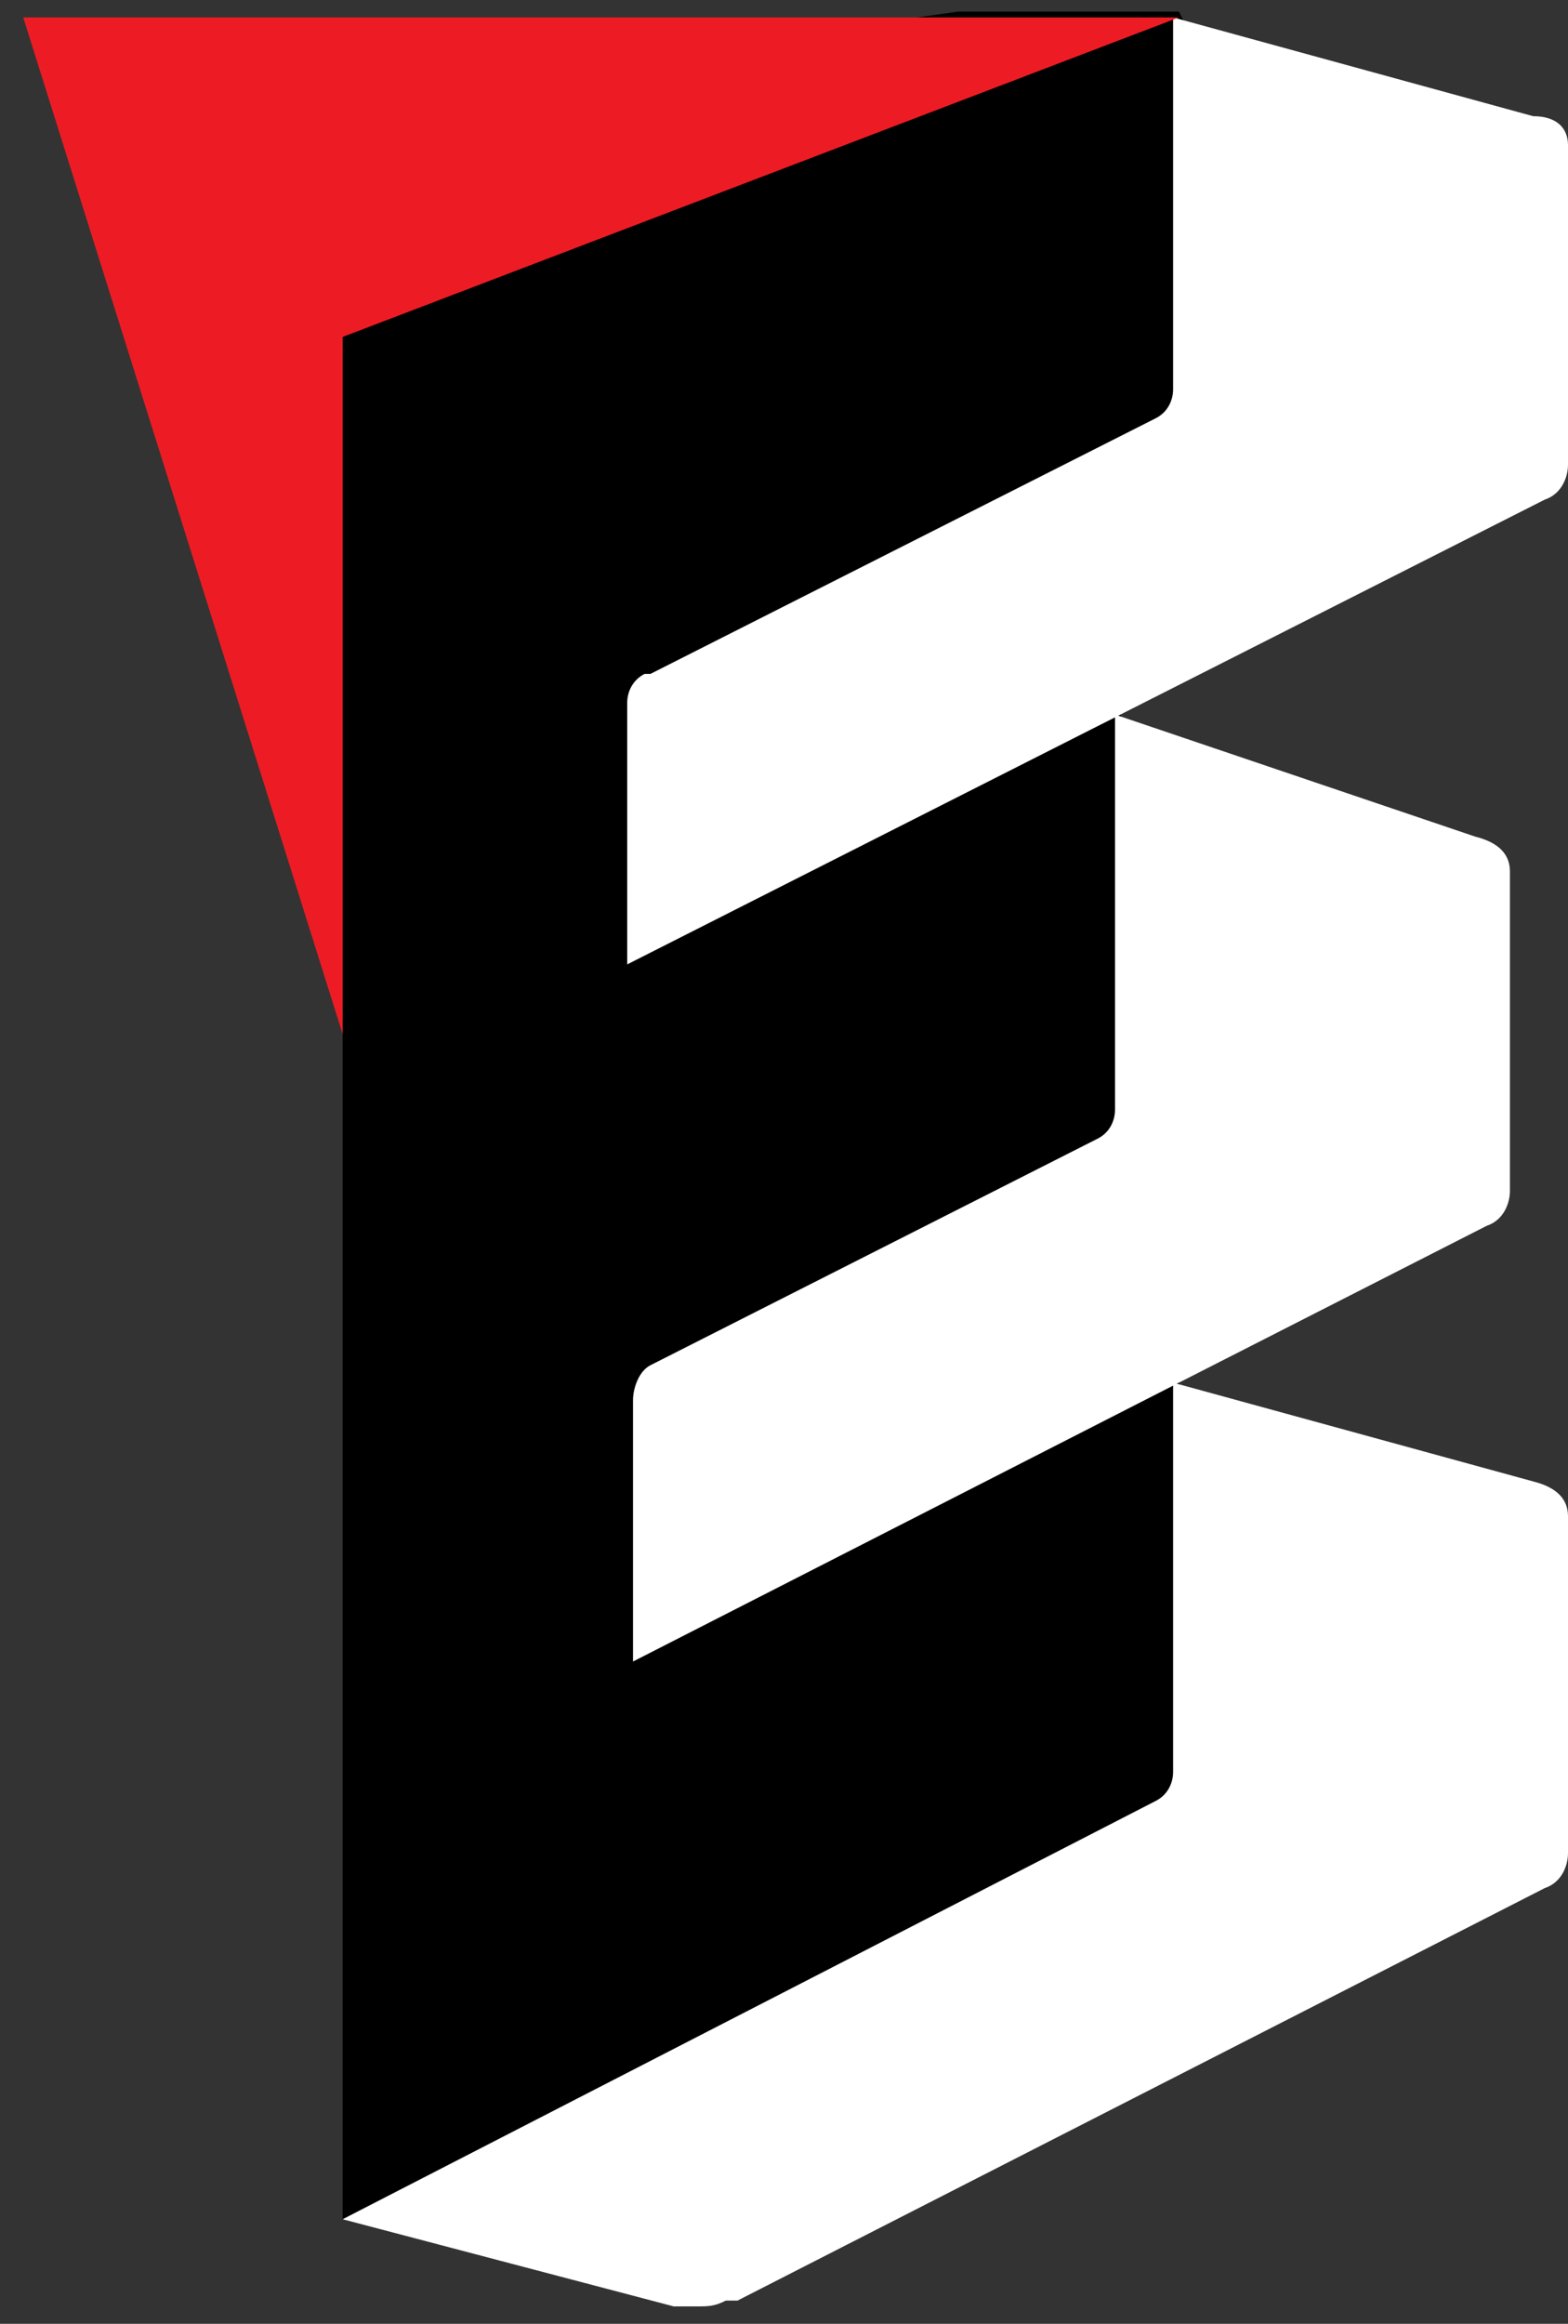
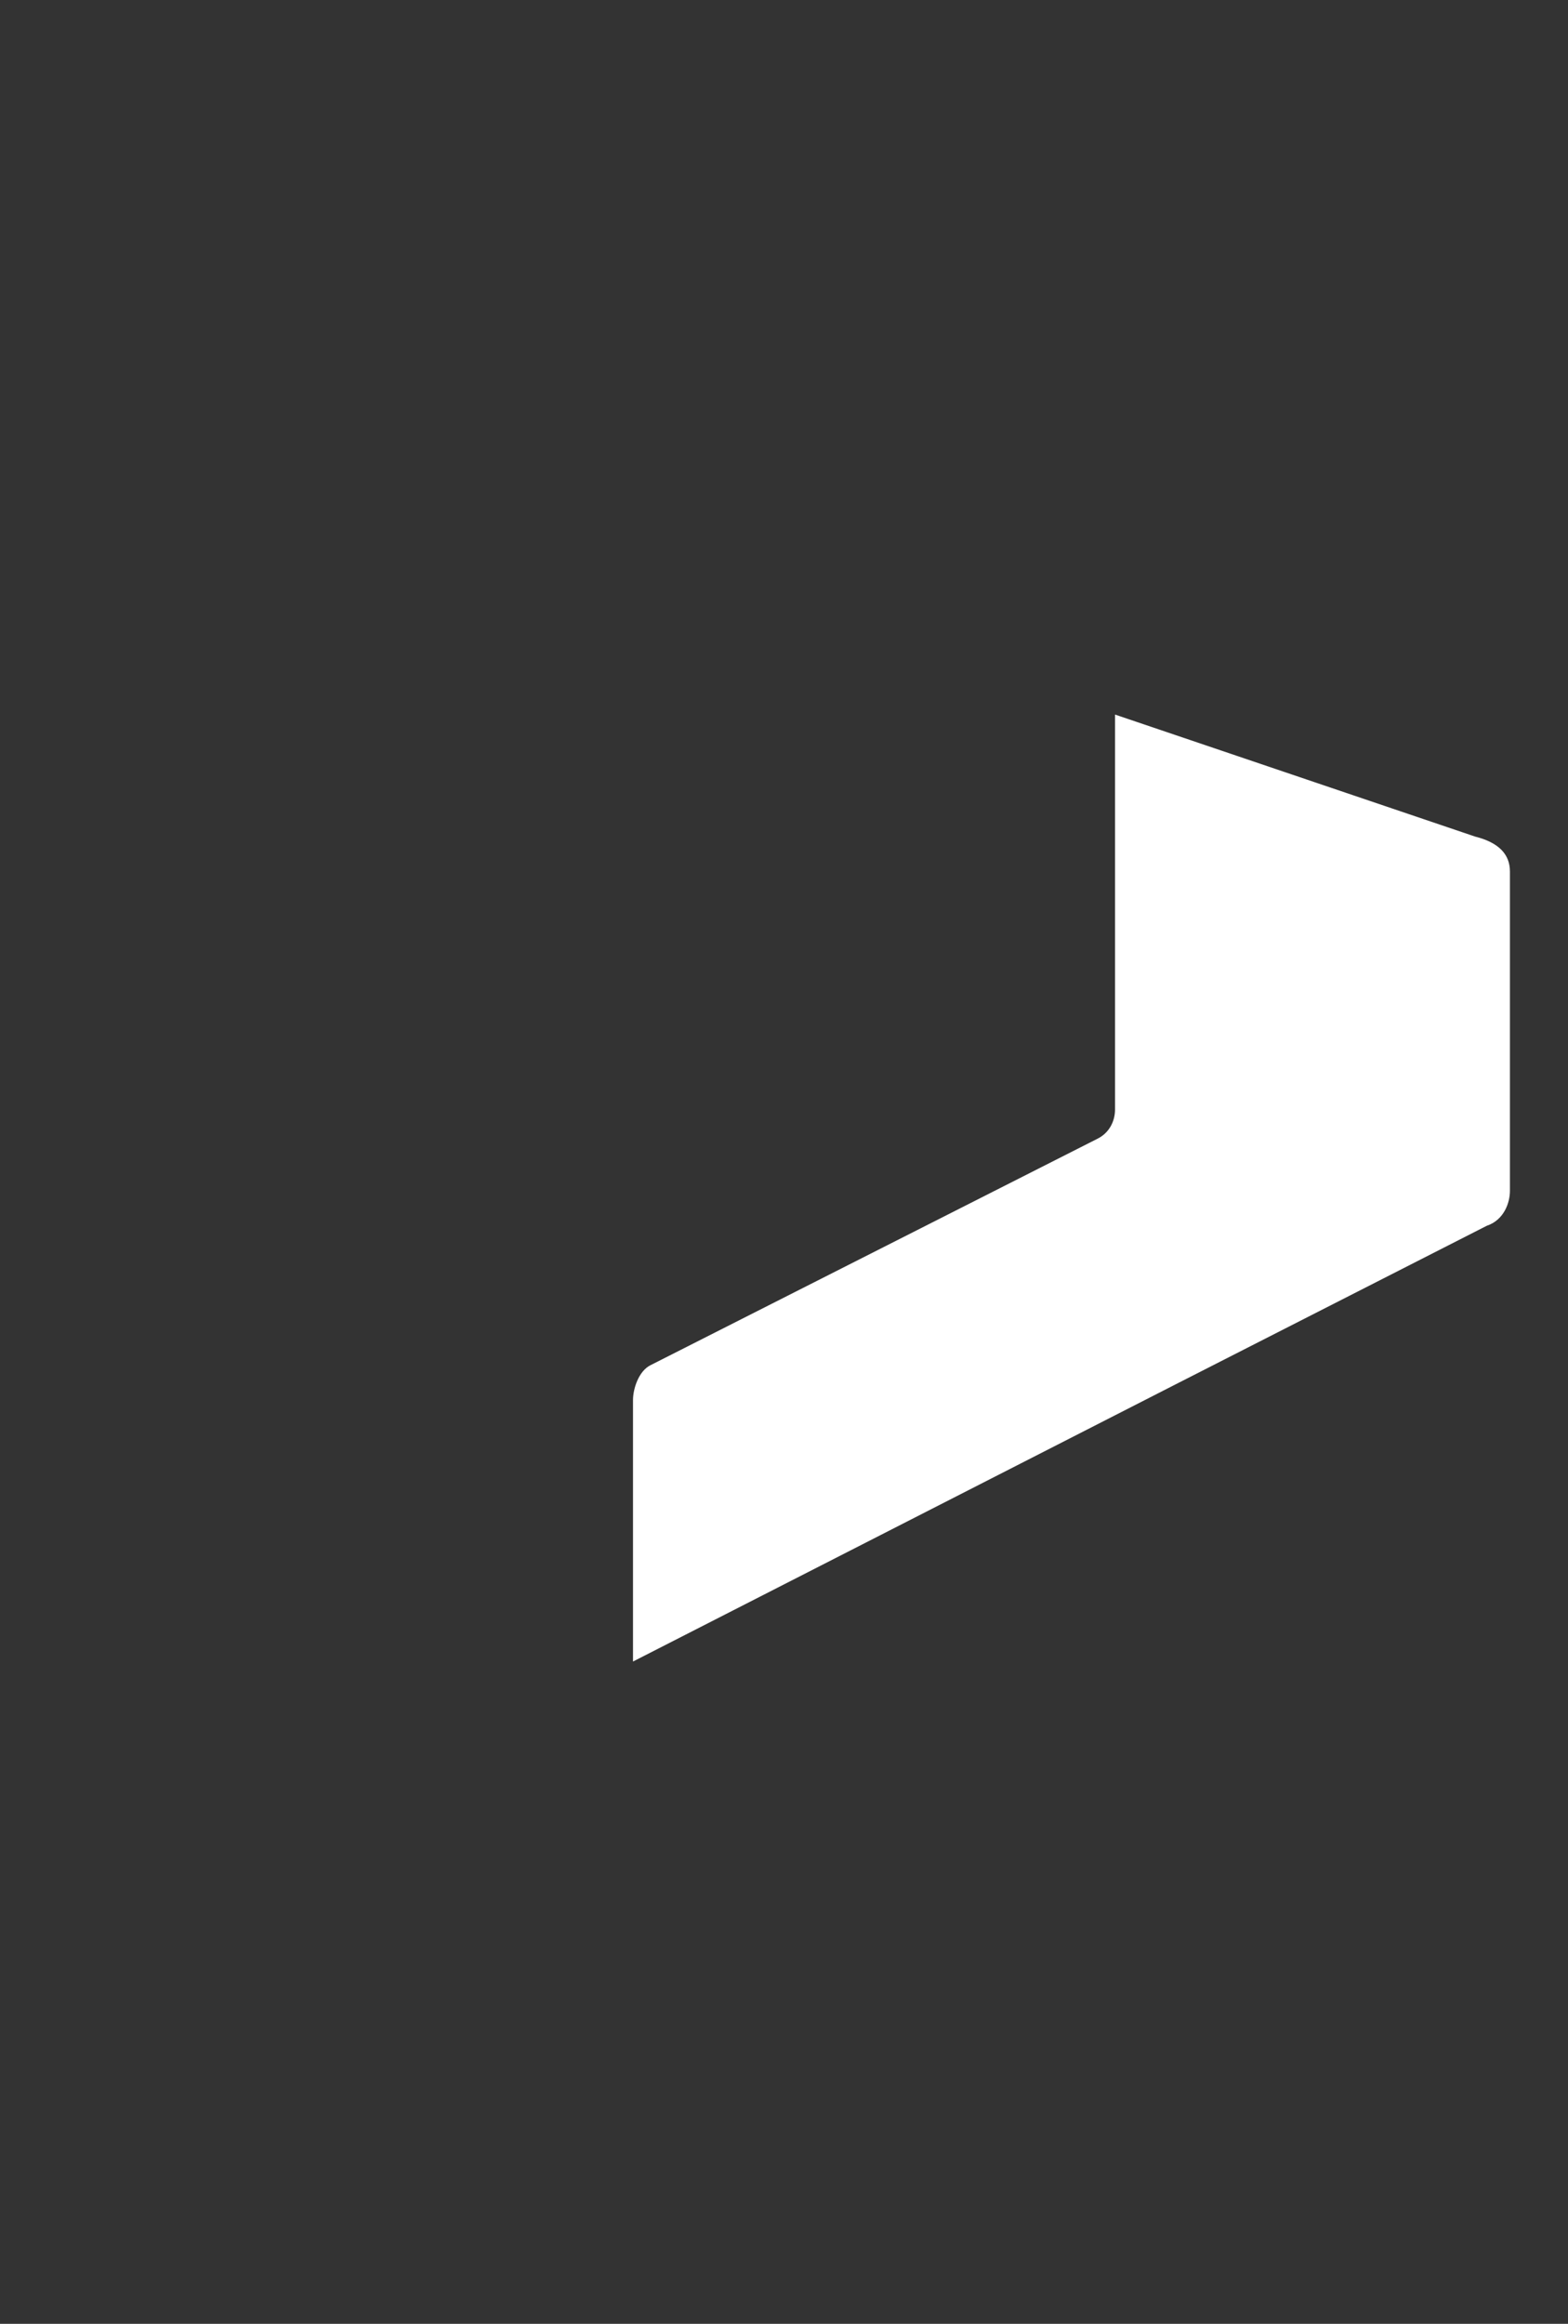
<svg xmlns="http://www.w3.org/2000/svg" width="27" height="40" viewBox="0 0 27 40" fill="none">
  <rect x="0" y="0" width="27" height="40" fill="#333333" stroke="none" />
-   <path d="M20.3 24.1L22.4 31.2L20.3 33.7L10.9 38.4L5.9 38.2V1.7L16.5 0.2H20.3L23.9 7.1L17.4 10.5L10.8 16.6L18.7 12.6L18.9 12.5L19.3 12.3V12.8L20.4 13.8L20.1 17.4L20.3 23.8V24.1Z" fill="black" />
-   <path d="M27 2.5V8C27 8.2 26.9 8.5 26.6 8.6L10.8 16.6V12.2C10.8 12.2 10.8 12.2 10.8 12.1C10.8 11.9 10.9 11.7 11.1 11.6C11.1 11.6 11.1 11.6 11.2 11.6L19.9 7.2C20.1 7.1 20.2 6.9 20.2 6.7V0.3L26.4 2C26.8 2 27 2.2 27 2.5Z" fill="white" />
-   <path d="M27 26.1V31.9C27 32.1 26.9 32.4 26.6 32.5L12.7 39.6H12.6H12.5C12.3 39.7 12.2 39.7 12 39.7C11.9 39.7 11.8 39.7 11.7 39.7H11.6L5.9 38.2L19.9 31C20.1 30.9 20.2 30.7 20.2 30.5V23.8L26.4 25.5C26.8 25.6 27 25.8 27 26.1Z" fill="white" />
  <path d="M26 15V20.5C26 20.7 25.9 21 25.6 21.1L20.3 23.8L10.9 28.6V24.1C10.9 23.9 11 23.6 11.2 23.5L18.9 19.6C19.1 19.5 19.2 19.3 19.2 19.1V12.3L25.4 14.4C25.8 14.5 26 14.7 26 15Z" fill="white" />
-   <path d="M20.3 0.3H0.4L5.9 17.8V5.8L20.3 0.3Z" fill="#ED1C24" />
</svg>